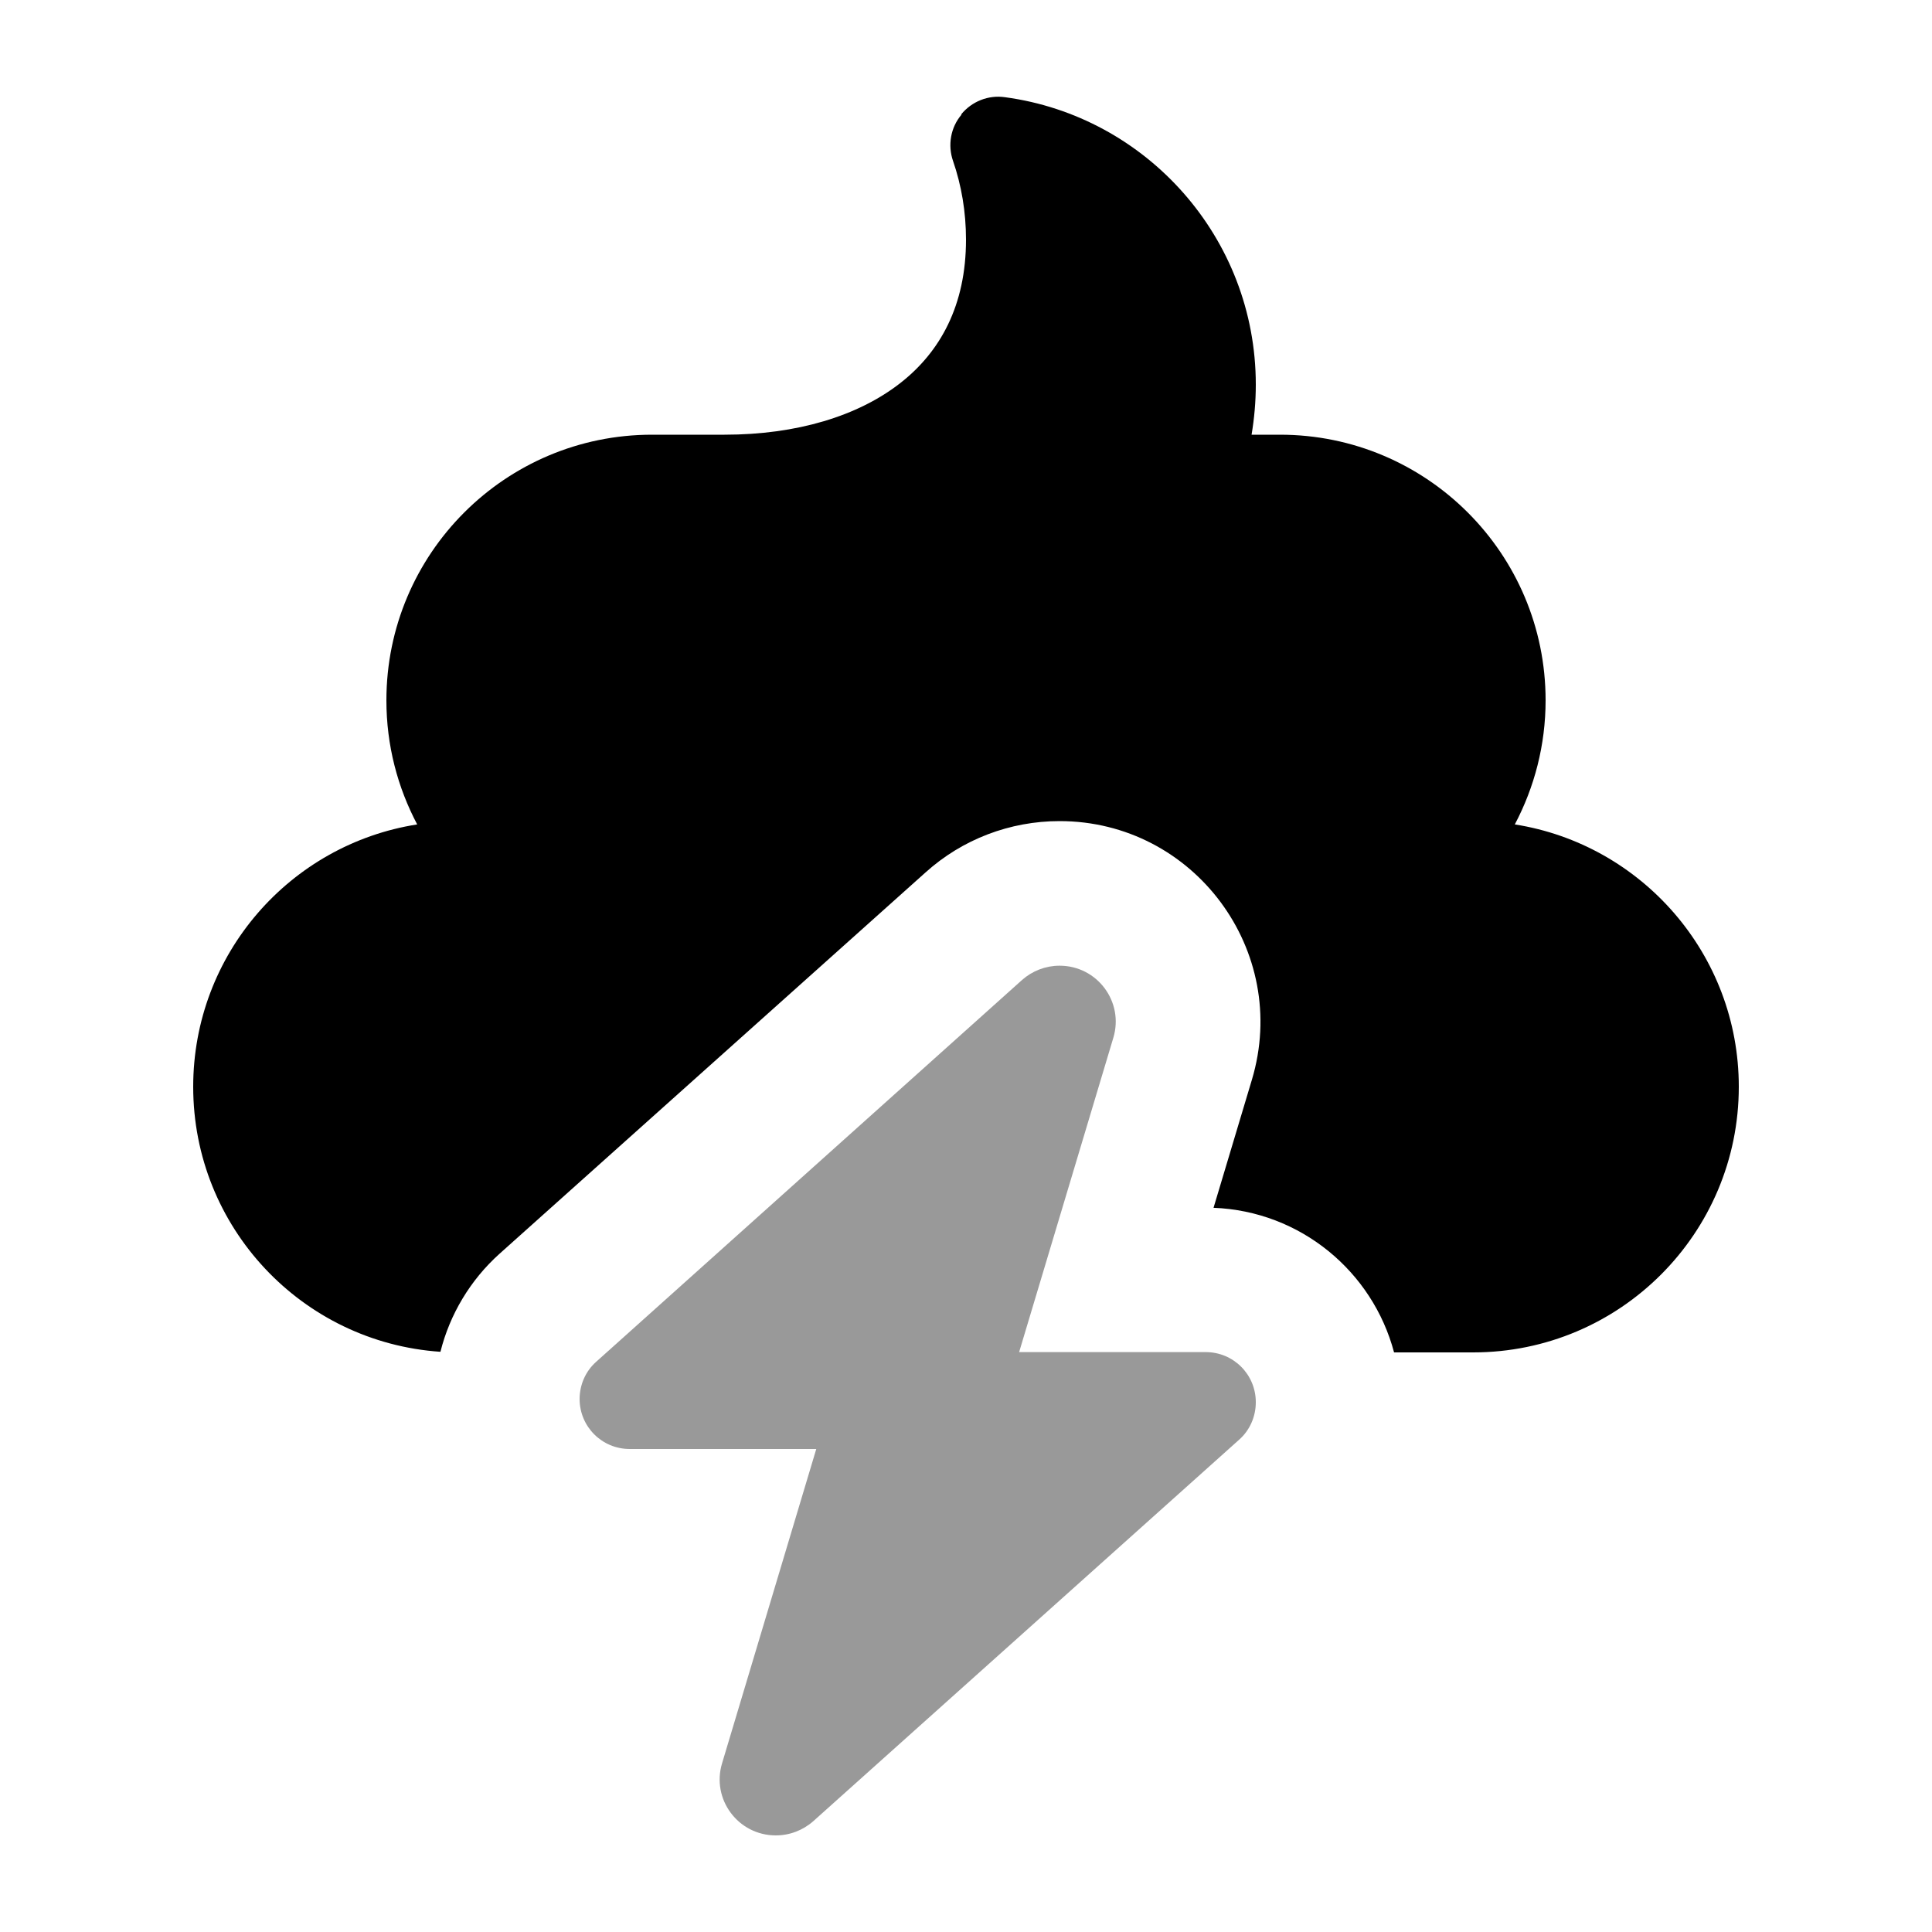
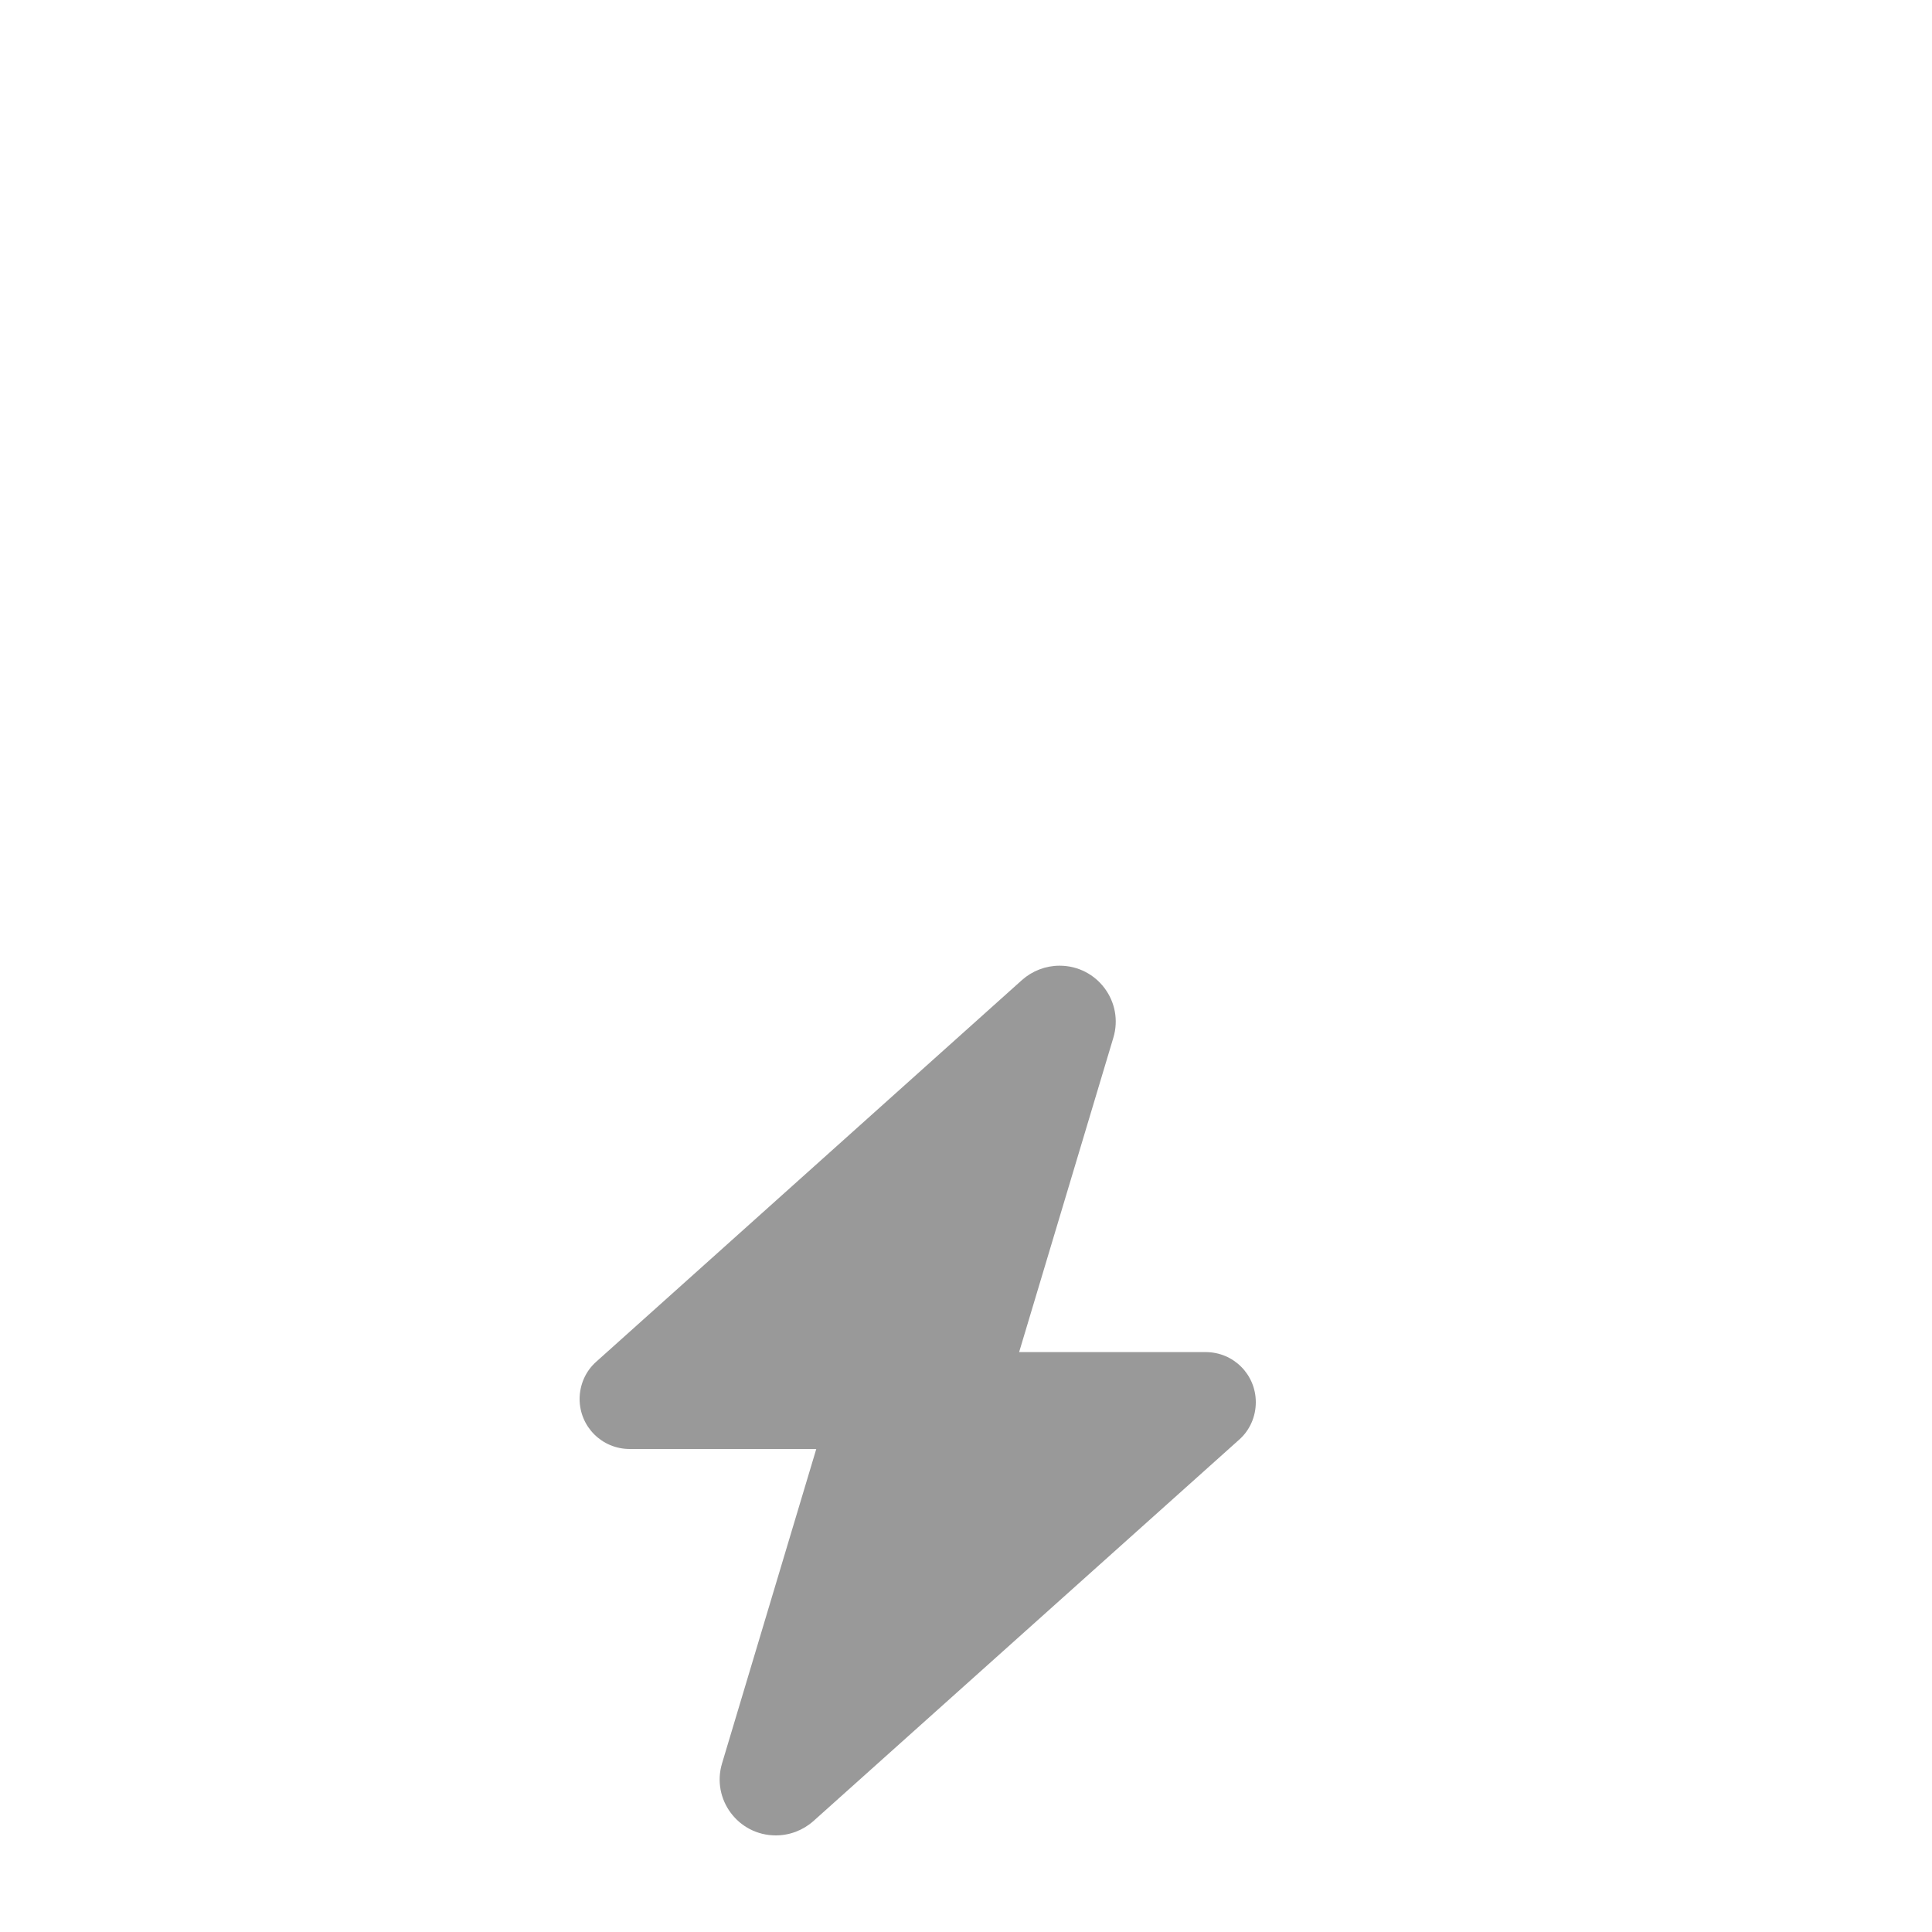
<svg xmlns="http://www.w3.org/2000/svg" viewBox="0 0 640 640">
  <path opacity=".4" fill="currentColor" d="M192 463.4C192 472.6 199.4 480 208.6 480L270.4 480L239.2 584.1C235.6 596 244.5 608 257 608C261.6 608 266 606.3 269.4 603.3L410.5 476.9C414 473.8 416 469.3 416 464.5C416 455.3 408.6 447.9 399.4 447.9L337.6 447.9L368.8 343.8C372.4 331.9 363.5 319.9 351 319.9C346.4 319.9 342 321.6 338.6 324.6L197.5 451.1C194 454.2 192 458.7 192 463.5z" />
-   <path fill="currentColor" d="M318.4 37.9C321.9 33.6 327.4 31.4 332.9 32.2C379.8 38.5 416 78.8 416 127.4C416 133.1 415.5 138.6 414.6 144L424 144C472.6 144 512 183.4 512 232C512 246.8 508.3 260.8 501.8 273.1C543.8 279.7 576 316.1 576 360C576 408.6 536.6 448 488 448L461.8 448C454.7 421.2 430.8 401.2 402 400.1L414.7 357.7C427.5 315 395.5 272 351 272C334.6 272 318.8 278 306.6 289L165.5 415.3C155.8 424 149 435.4 145.9 447.8C100.1 444.7 64 406.6 64 360C64 316.1 96.1 279.7 138.2 273.1C131.7 260.8 128 246.9 128 232C128 183.4 167.4 144 216 144L240 144C264 144 284.2 137.8 298.1 127C311.5 116.6 320 101.1 320 79.4C320 70.2 318.5 61.4 315.7 53.3C313.9 48.1 314.9 42.2 318.5 38z" />
</svg>